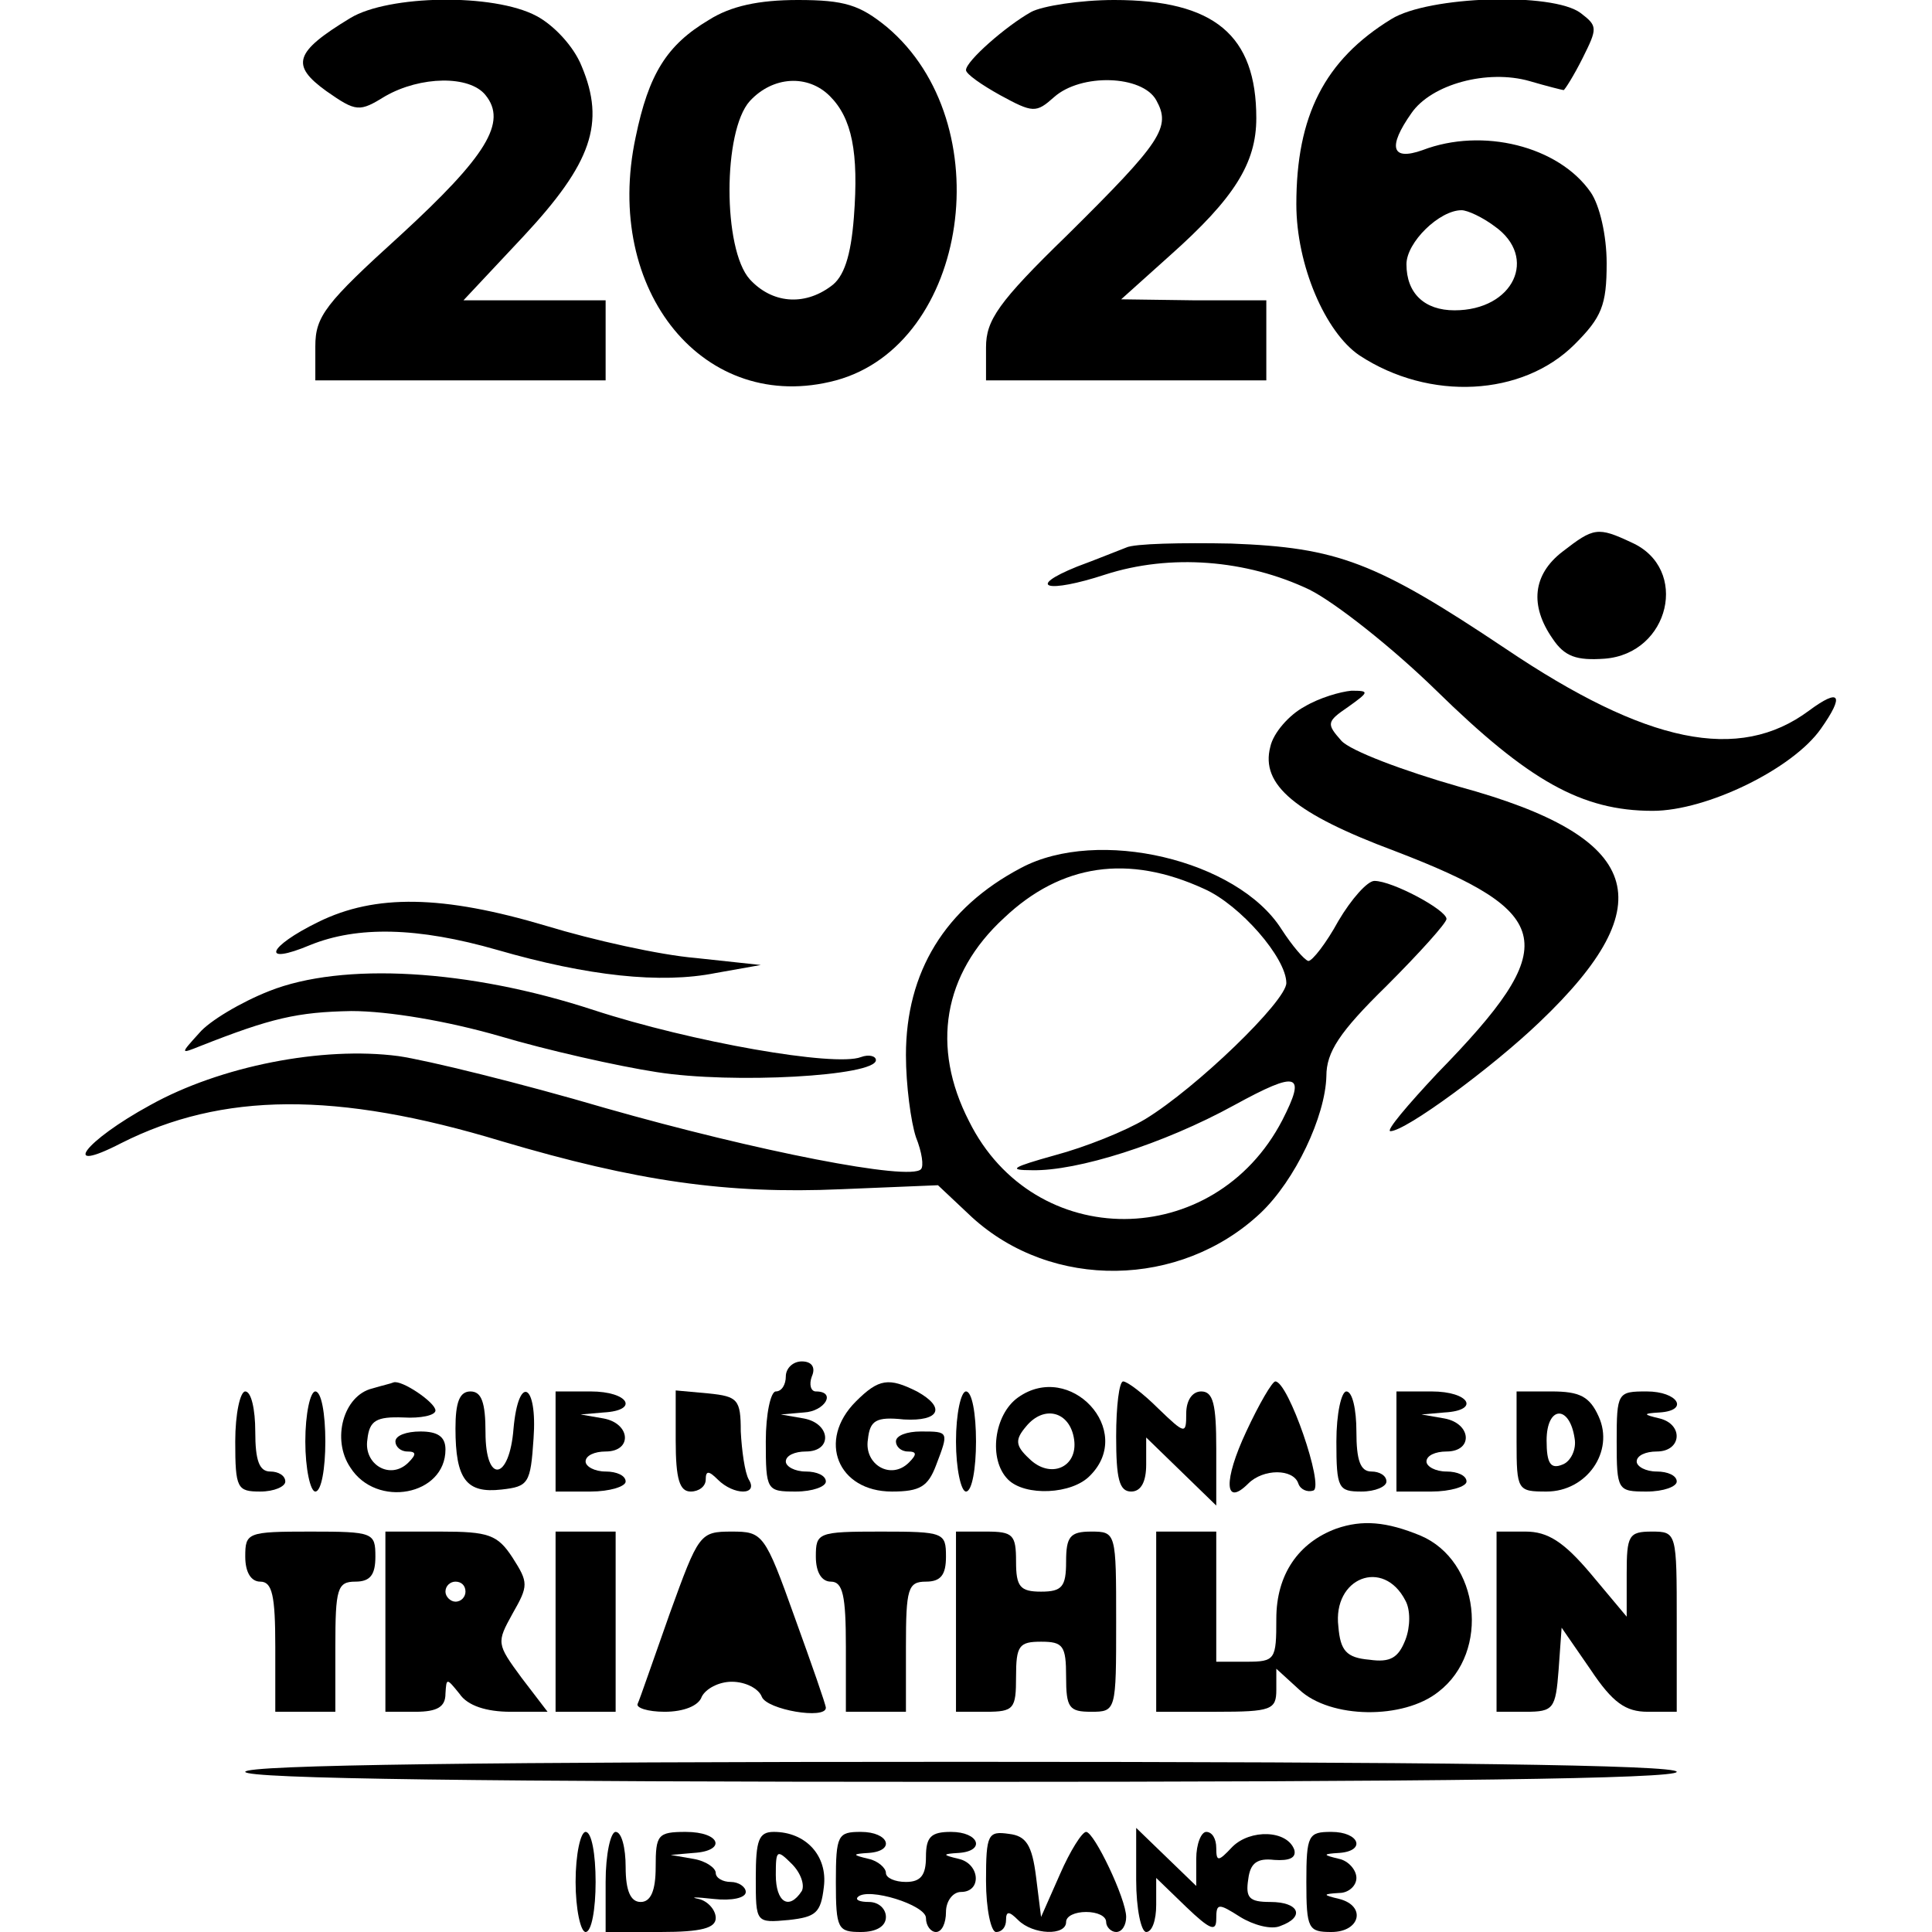
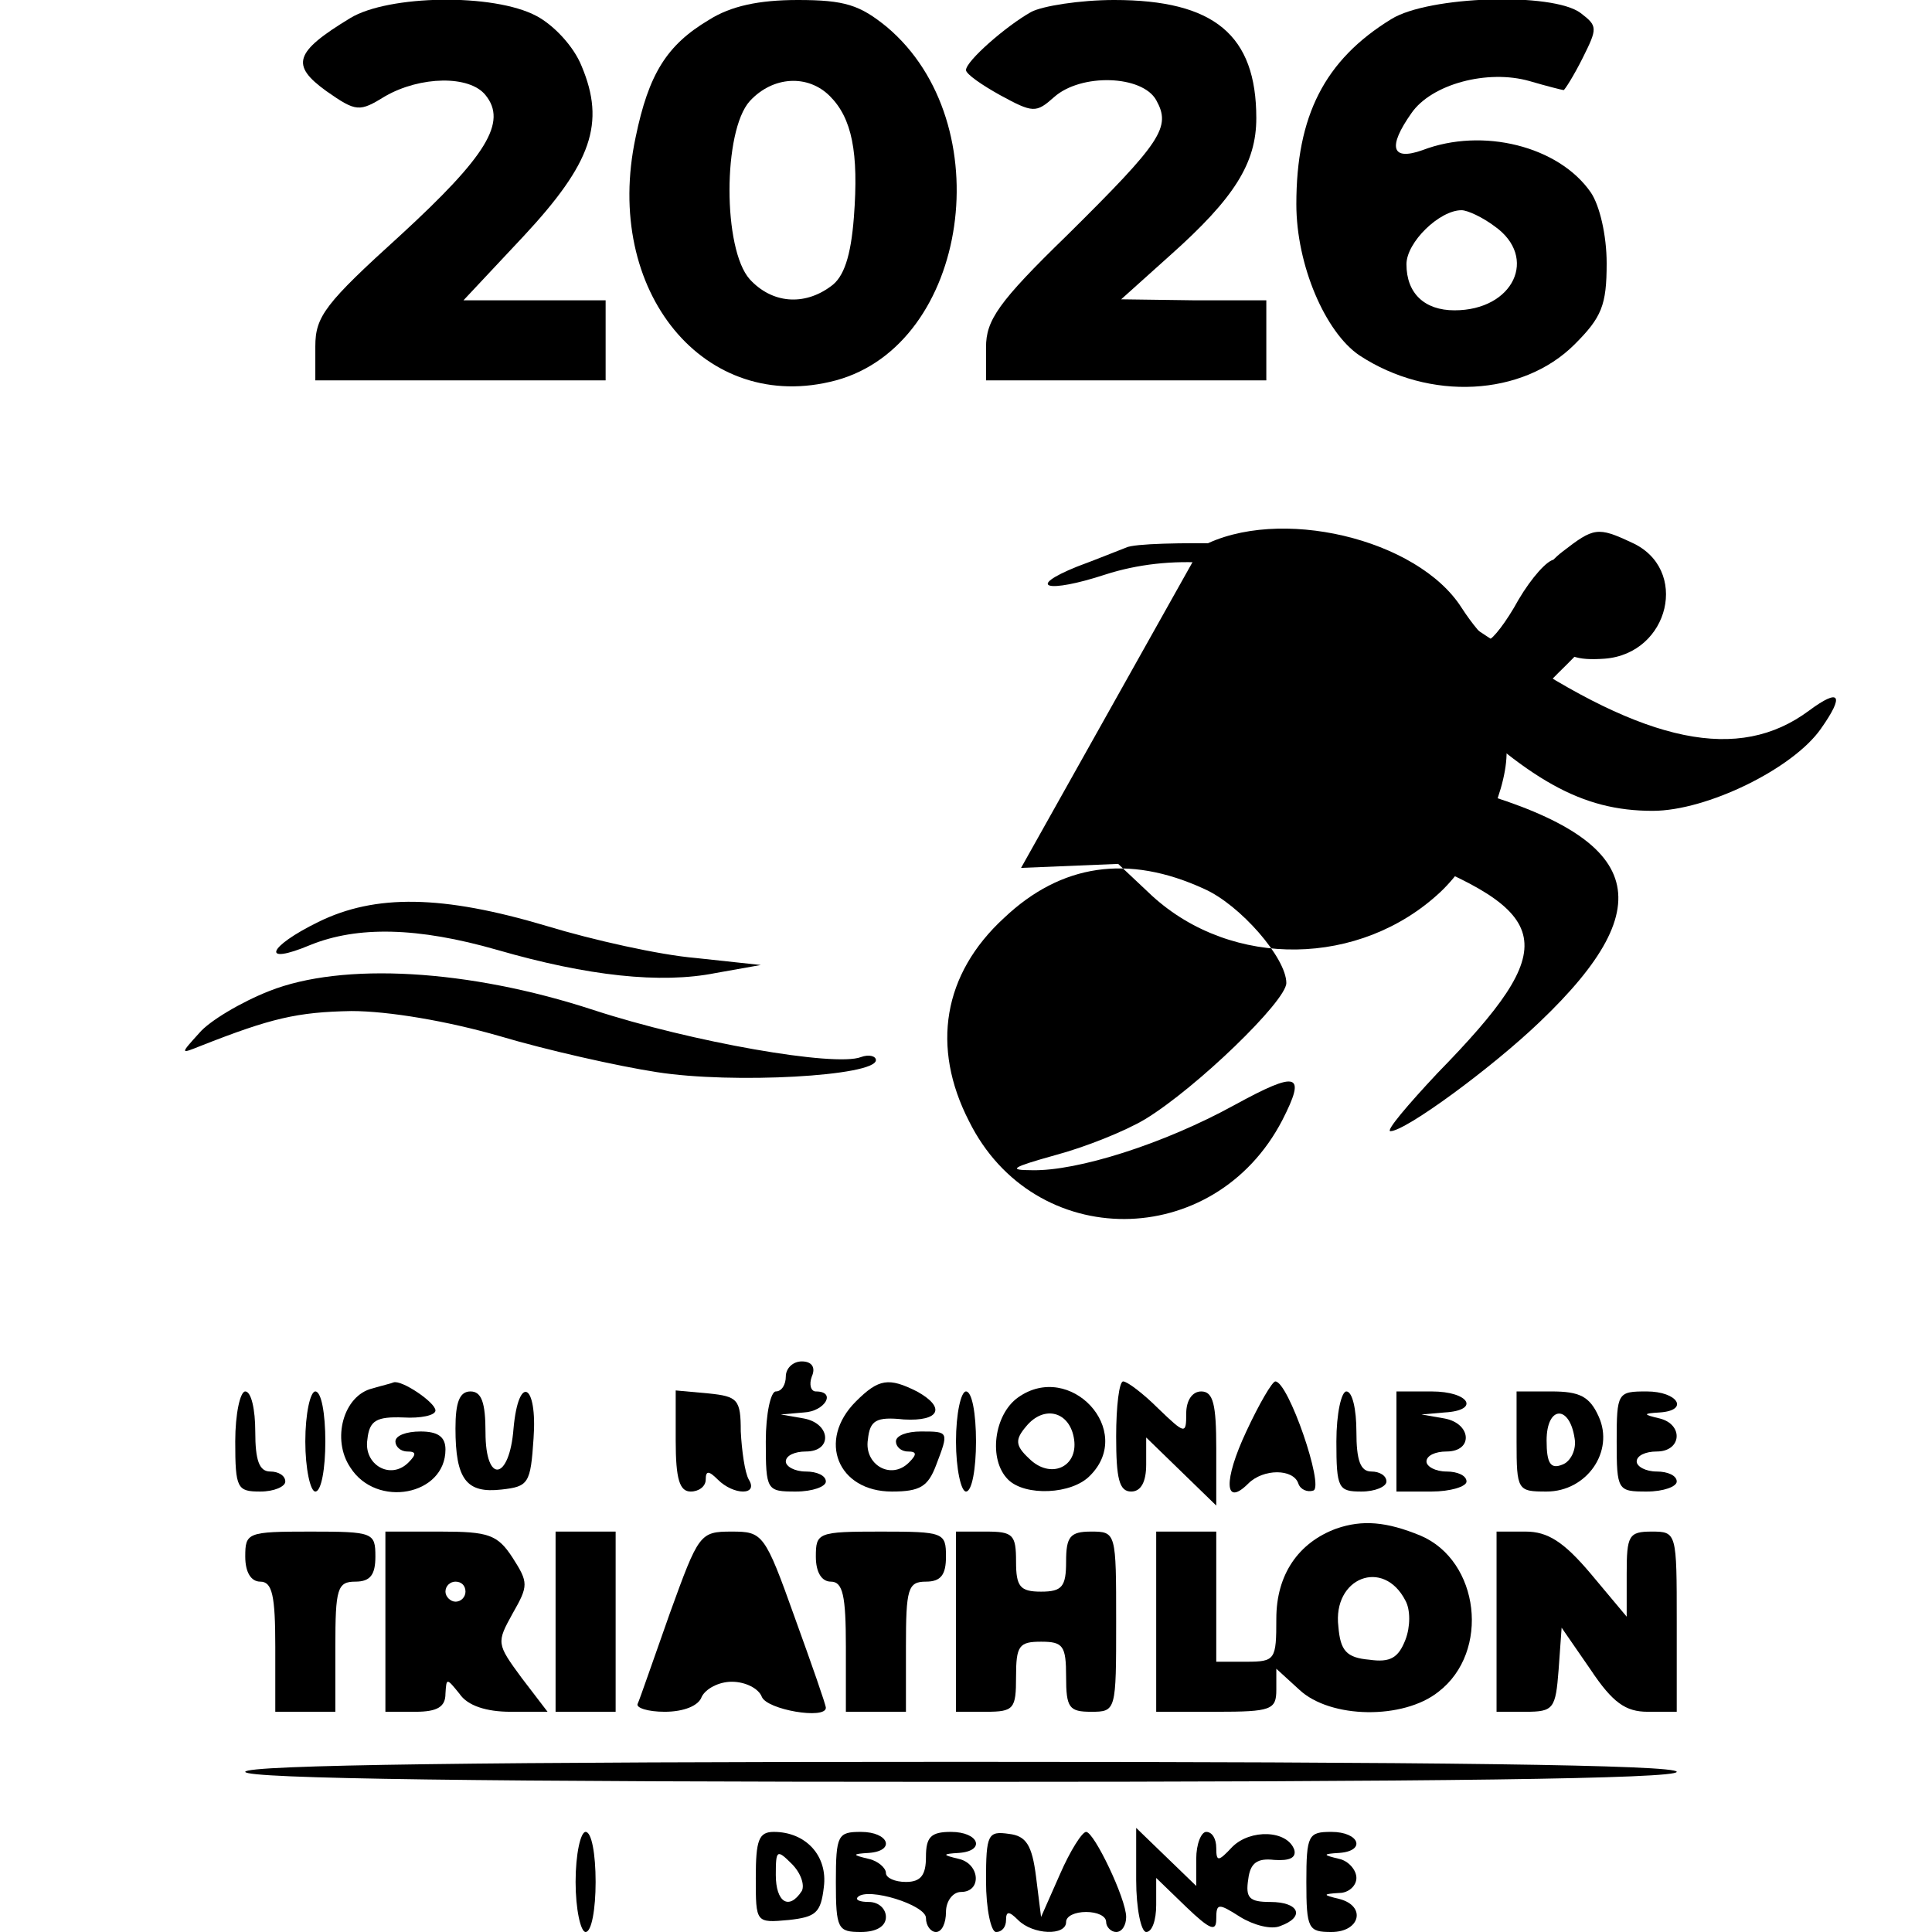
<svg xmlns="http://www.w3.org/2000/svg" version="1.0" width="100mm" height="100mm" viewBox="0 0 176 193" preserveAspectRatio="xMidYMid meet">
  <g transform="translate(0,193) scale(0.1,-0.1)" fill="#000000" stroke="none">
    <path d="M265 1912 c-56 -34 -60 -47 -24 -73 30 -21 33 -21 59 -5 35 20 84 21 100 1 22 -27 1 -61 -85 -140 -75 -68 -85 -81 -85 -111 l0 -34 145 0 145 0 0 40 0 40 -71 0 -71 0 60 64 c68 73 82 113 58 170 -8 20 -28 41 -45 50 -43 23 -148 21 -186 -2z" />
    <path d="M623 1910 c-42 -25 -60 -54 -73 -117 -33 -154 69 -278 200 -243 133 36 165 257 51 353 -27 22 -42 27 -89 27 -39 0 -67 -6 -89 -20z m121 -76 c22 -22 29 -56 24 -121 -3 -39 -10 -60 -23 -69 -27 -20 -59 -17 -81 7 -27 30 -27 148 0 178 23 25 58 27 80 5z" />
    <path d="M945 1918 c-25 -14 -65 -49 -65 -58 0 -4 16 -15 34 -25 33 -18 36 -18 54 -2 27 24 88 22 102 -3 15 -27 6 -41 -89 -135 -69 -67 -81 -85 -81 -112 l0 -33 140 0 140 0 0 40 0 40 -72 0 -73 1 49 44 c64 57 86 92 86 137 0 83 -42 118 -142 118 -34 0 -72 -6 -83 -12z" />
    <path d="M1305 1911 c-67 -41 -95 -97 -95 -185 0 -61 29 -128 63 -151 70 -46 163 -41 215 11 27 27 32 39 32 81 0 28 -7 58 -16 71 -32 46 -108 65 -168 42 -31 -11 -35 3 -11 37 20 29 76 44 118 32 17 -5 33 -9 34 -9 1 0 10 14 19 32 15 30 15 32 -2 45 -28 21 -152 17 -189 -6z m103 -207 c44 -31 19 -84 -40 -84 -30 0 -48 17 -48 46 0 22 33 54 55 54 6 0 21 -7 33 -16z" />
    <path d="M1476 1379 c-30 -23 -33 -54 -10 -87 12 -18 24 -22 52 -20 65 5 85 90 27 116 -34 16 -38 15 -69 -9z" />
    <path d="M1040 1383 c-8 -3 -30 -12 -49 -19 -52 -21 -30 -27 28 -8 65 21 141 15 204 -15 26 -13 83 -58 127 -101 92 -90 145 -120 216 -120 54 0 140 42 168 82 24 34 19 41 -12 18 -70 -52 -162 -33 -303 62 -130 87 -168 101 -274 105 -49 1 -97 0 -105 -4z" />
    <path d="M1218 1224 c-15 -8 -31 -26 -34 -40 -10 -38 25 -67 124 -104 162 -62 168 -94 43 -222 -30 -32 -52 -58 -47 -58 15 0 101 63 149 109 125 119 103 185 -80 235 -56 16 -109 36 -118 46 -15 17 -15 19 7 34 21 15 21 16 3 16 -11 -1 -32 -7 -47 -16z" />
-     <path d="M935 1063 c-76 -40 -115 -104 -115 -187 0 -30 5 -67 10 -82 6 -15 8 -29 5 -32 -11 -12 -164 18 -315 61 -85 25 -179 48 -207 52 -76 10 -178 -10 -248 -49 -66 -36 -91 -70 -29 -38 101 51 215 52 380 2 135 -40 225 -53 339 -48 l97 4 34 -32 c80 -73 208 -71 288 4 35 33 65 97 66 137 0 24 13 44 60 90 33 33 60 63 60 67 0 9 -54 38 -72 38 -7 0 -23 -18 -36 -40 -12 -22 -26 -40 -30 -40 -4 1 -16 15 -27 32 -44 69 -183 102 -260 61z m183 -21 c36 -16 82 -69 82 -94 0 -18 -90 -105 -141 -136 -20 -12 -60 -28 -90 -36 -43 -12 -48 -15 -23 -15 45 -1 131 26 202 65 64 35 72 32 48 -15 -68 -131 -248 -132 -313 -1 -38 74 -26 147 35 203 57 54 124 64 200 29z" />
+     <path d="M935 1063 l97 4 34 -32 c80 -73 208 -71 288 4 35 33 65 97 66 137 0 24 13 44 60 90 33 33 60 63 60 67 0 9 -54 38 -72 38 -7 0 -23 -18 -36 -40 -12 -22 -26 -40 -30 -40 -4 1 -16 15 -27 32 -44 69 -183 102 -260 61z m183 -21 c36 -16 82 -69 82 -94 0 -18 -90 -105 -141 -136 -20 -12 -60 -28 -90 -36 -43 -12 -48 -15 -23 -15 45 -1 131 26 202 65 64 35 72 32 48 -15 -68 -131 -248 -132 -313 -1 -38 74 -26 147 35 203 57 54 124 64 200 29z" />
    <path d="M233 1009 c-51 -25 -58 -44 -8 -23 47 19 107 18 187 -5 90 -26 163 -34 218 -23 l45 8 -65 7 c-36 3 -103 18 -149 32 -104 31 -171 32 -228 4z" />
    <path d="M184 940 c-28 -11 -60 -30 -70 -42 -19 -21 -19 -21 1 -13 71 28 97 34 151 35 37 0 96 -10 148 -25 47 -14 118 -30 157 -36 76 -12 219 -4 219 12 0 4 -7 6 -15 3 -26 -10 -169 15 -267 47 -125 41 -251 48 -324 19z" />
    <path d="M700 555 c0 -8 -4 -15 -10 -15 -5 0 -10 -22 -10 -50 0 -49 1 -50 30 -50 17 0 30 5 30 10 0 6 -9 10 -20 10 -11 0 -20 5 -20 10 0 6 9 10 20 10 27 0 25 28 -2 33 l-23 4 23 2 c21 1 33 21 12 21 -5 0 -7 7 -4 15 4 9 0 15 -10 15 -9 0 -16 -7 -16 -15z" />
    <path d="M287 543 c-29 -7 -41 -51 -22 -79 26 -41 95 -28 95 18 0 13 -8 18 -25 18 -14 0 -25 -4 -25 -10 0 -5 5 -10 12 -10 9 0 9 -3 1 -11 -18 -18 -45 -2 -41 23 2 19 9 23 36 22 17 -1 32 2 32 7 0 8 -34 31 -42 28 -2 -1 -11 -3 -21 -6z" />
    <path d="M770 530 c-39 -39 -18 -90 36 -90 28 0 36 5 44 26 13 34 13 34 -15 34 -14 0 -25 -4 -25 -10 0 -5 5 -10 12 -10 9 0 9 -3 1 -11 -18 -18 -45 -2 -41 23 2 19 8 23 36 20 36 -2 42 12 13 28 -28 14 -38 13 -61 -10z" />
    <path d="M932 534 c-24 -17 -30 -62 -10 -82 17 -17 64 -15 82 4 45 45 -20 115 -72 78z m56 -42 c4 -28 -24 -40 -45 -19 -14 13 -14 19 -3 32 18 22 44 15 48 -13z" />
    <path d="M1030 495 c0 -42 3 -55 15 -55 10 0 15 10 15 27 l0 27 35 -34 35 -34 0 57 c0 44 -3 57 -15 57 -9 0 -15 -9 -15 -22 0 -21 -1 -21 -28 5 -15 15 -31 27 -35 27 -4 0 -7 -25 -7 -55z" />
    <path d="M1160 500 c-23 -49 -22 -76 2 -52 15 15 45 15 50 0 2 -6 9 -9 15 -7 11 4 -25 109 -38 109 -3 0 -16 -22 -29 -50z" />
    <path d="M150 490 c0 -47 2 -50 25 -50 14 0 25 5 25 10 0 6 -7 10 -15 10 -11 0 -15 11 -15 40 0 22 -4 40 -10 40 -5 0 -10 -22 -10 -50z" />
    <path d="M220 490 c0 -27 5 -50 10 -50 6 0 10 23 10 50 0 28 -4 50 -10 50 -5 0 -10 -22 -10 -50z" />
    <path d="M370 503 c0 -51 11 -65 46 -61 27 3 29 6 32 51 4 55 -15 65 -20 10 -4 -52 -28 -56 -28 -4 0 30 -4 41 -15 41 -11 0 -15 -11 -15 -37z" />
-     <path d="M470 490 l0 -50 35 0 c19 0 35 5 35 10 0 6 -9 10 -20 10 -11 0 -20 5 -20 10 0 6 9 10 20 10 27 0 25 28 -2 33 l-23 4 23 2 c36 2 25 21 -13 21 l-35 0 0 -50z" />
    <path d="M590 491 c0 -39 4 -51 15 -51 8 0 15 5 15 12 0 9 3 9 12 0 16 -16 41 -16 31 0 -4 7 -7 29 -8 48 0 32 -3 35 -32 38 l-33 3 0 -50z" />
    <path d="M870 490 c0 -27 5 -50 10 -50 6 0 10 23 10 50 0 28 -4 50 -10 50 -5 0 -10 -22 -10 -50z" />
    <path d="M1250 490 c0 -47 2 -50 25 -50 14 0 25 5 25 10 0 6 -7 10 -15 10 -11 0 -15 11 -15 40 0 22 -4 40 -10 40 -5 0 -10 -22 -10 -50z" />
    <path d="M1310 490 l0 -50 35 0 c19 0 35 5 35 10 0 6 -9 10 -20 10 -11 0 -20 5 -20 10 0 6 9 10 20 10 27 0 25 28 -2 33 l-23 4 23 2 c36 2 25 21 -13 21 l-35 0 0 -50z" />
    <path d="M1430 490 c0 -49 1 -50 30 -50 40 0 68 40 52 75 -9 20 -19 25 -47 25 l-35 0 0 -50z m58 3 c2 -11 -4 -23 -12 -26 -12 -5 -16 1 -16 24 0 35 23 36 28 2z" />
    <path d="M1530 490 c0 -49 1 -50 30 -50 17 0 30 5 30 10 0 6 -9 10 -20 10 -11 0 -20 5 -20 10 0 6 9 10 20 10 25 0 27 27 3 33 -17 4 -17 5 0 6 30 2 18 21 -13 21 -29 0 -30 -1 -30 -50z" />
    <path d="M1250 403 c-38 -14 -60 -46 -60 -90 0 -41 -1 -43 -30 -43 l-30 0 0 65 0 65 -30 0 -30 0 0 -90 0 -90 60 0 c55 0 60 2 60 22 l0 21 23 -21 c31 -29 104 -30 139 -2 52 40 41 131 -18 156 -34 14 -58 16 -84 7z m69 -72 c5 -9 5 -26 0 -39 -7 -18 -15 -23 -36 -20 -23 2 -29 9 -31 33 -6 49 45 69 67 26z" />
    <path d="M160 375 c0 -16 6 -25 15 -25 12 0 15 -14 15 -65 l0 -65 30 0 30 0 0 65 c0 58 2 65 20 65 15 0 20 7 20 25 0 24 -2 25 -65 25 -63 0 -65 -1 -65 -25z" />
    <path d="M300 310 l0 -90 30 0 c22 0 30 5 30 18 1 16 1 16 14 0 8 -12 27 -18 51 -18 l37 0 -26 34 c-25 34 -25 35 -9 64 16 28 16 31 0 56 -15 23 -24 26 -72 26 l-55 0 0 -90z m80 30 c0 -5 -4 -10 -10 -10 -5 0 -10 5 -10 10 0 6 5 10 10 10 6 0 10 -4 10 -10z" />
    <path d="M470 310 l0 -90 30 0 30 0 0 90 0 90 -30 0 -30 0 0 -90z" />
    <path d="M584 318 c-16 -45 -30 -86 -32 -90 -2 -4 10 -8 27 -8 19 0 34 6 37 15 4 8 17 15 30 15 14 0 27 -7 30 -15 5 -13 64 -23 64 -11 0 3 -14 43 -31 90 -30 84 -32 86 -63 86 -32 0 -33 -2 -62 -82z" />
    <path d="M730 375 c0 -16 6 -25 15 -25 12 0 15 -14 15 -65 l0 -65 30 0 30 0 0 65 c0 58 2 65 20 65 15 0 20 7 20 25 0 24 -2 25 -65 25 -63 0 -65 -1 -65 -25z" />
    <path d="M870 310 l0 -90 30 0 c28 0 30 3 30 35 0 31 3 35 25 35 22 0 25 -4 25 -35 0 -31 3 -35 25 -35 25 0 25 1 25 90 0 89 0 90 -25 90 -21 0 -25 -5 -25 -30 0 -25 -4 -30 -25 -30 -21 0 -25 5 -25 30 0 27 -3 30 -30 30 l-30 0 0 -90z" />
    <path d="M1410 310 l0 -90 29 0 c28 0 30 3 33 42 l3 42 29 -42 c22 -33 35 -42 57 -42 l29 0 0 90 c0 89 0 90 -25 90 -23 0 -25 -4 -25 -42 l0 -43 -36 43 c-27 32 -43 42 -65 42 l-29 0 0 -90z" />
    <path d="M160 160 c0 -7 245 -10 715 -10 470 0 715 3 715 10 0 7 -245 10 -715 10 -470 0 -715 -3 -715 -10z" />
    <path d="M490 50 c0 -27 5 -50 10 -50 6 0 10 23 10 50 0 28 -4 50 -10 50 -5 0 -10 -22 -10 -50z" />
-     <path d="M520 50 l0 -50 55 0 c41 0 55 4 55 14 0 8 -8 17 -17 19 -10 2 -3 2 15 0 18 -2 32 1 32 7 0 5 -7 10 -15 10 -8 0 -15 4 -15 9 0 5 -10 12 -22 14 l-23 4 23 2 c33 2 27 21 -8 21 -28 0 -30 -3 -30 -35 0 -24 -5 -35 -15 -35 -10 0 -15 11 -15 35 0 19 -4 35 -10 35 -5 0 -10 -22 -10 -50z" />
    <path d="M670 54 c0 -45 0 -45 33 -42 27 3 32 7 35 33 4 31 -18 55 -50 55 -15 0 -18 -8 -18 -46z m46 -13 c-13 -20 -26 -11 -26 16 0 25 1 26 16 11 9 -9 13 -21 10 -27z" />
    <path d="M750 50 c0 -47 2 -50 25 -50 16 0 25 6 25 15 0 8 -7 15 -17 15 -9 0 -14 2 -11 5 10 10 68 -8 68 -21 0 -8 5 -14 10 -14 6 0 10 9 10 20 0 11 7 20 15 20 21 0 19 28 -2 33 -17 4 -17 5 0 6 27 2 20 21 -8 21 -20 0 -25 -5 -25 -25 0 -18 -5 -25 -20 -25 -11 0 -20 4 -20 9 0 5 -8 12 -17 14 -17 4 -17 5 0 6 27 2 20 21 -8 21 -23 0 -25 -3 -25 -50z" />
    <path d="M900 51 c0 -28 5 -51 10 -51 6 0 10 5 10 12 0 9 3 9 12 0 15 -15 48 -16 48 -2 0 6 9 10 20 10 11 0 20 -4 20 -10 0 -5 5 -10 10 -10 6 0 10 7 10 15 0 18 -32 85 -40 85 -4 0 -16 -19 -26 -42 l-19 -43 -5 40 c-4 32 -10 41 -27 43 -21 3 -23 0 -23 -47z" />
    <path d="M1050 52 c0 -29 5 -52 10 -52 6 0 10 12 10 27 l0 27 30 -29 c24 -23 30 -25 30 -12 0 16 2 16 24 2 13 -8 31 -13 40 -9 25 9 19 24 -10 24 -21 0 -25 4 -22 23 2 16 9 21 26 19 15 -1 22 2 20 10 -7 20 -44 21 -62 3 -14 -15 -16 -15 -16 -1 0 9 -4 16 -10 16 -5 0 -10 -12 -10 -27 l0 -27 -30 29 -30 29 0 -52z" />
    <path d="M1220 50 c0 -47 2 -50 25 -50 29 0 35 26 8 33 -17 4 -17 5 0 6 9 0 17 7 17 15 0 8 -8 17 -17 19 -17 4 -17 5 0 6 27 2 20 21 -8 21 -23 0 -25 -3 -25 -50z" />
  </g>
</svg>